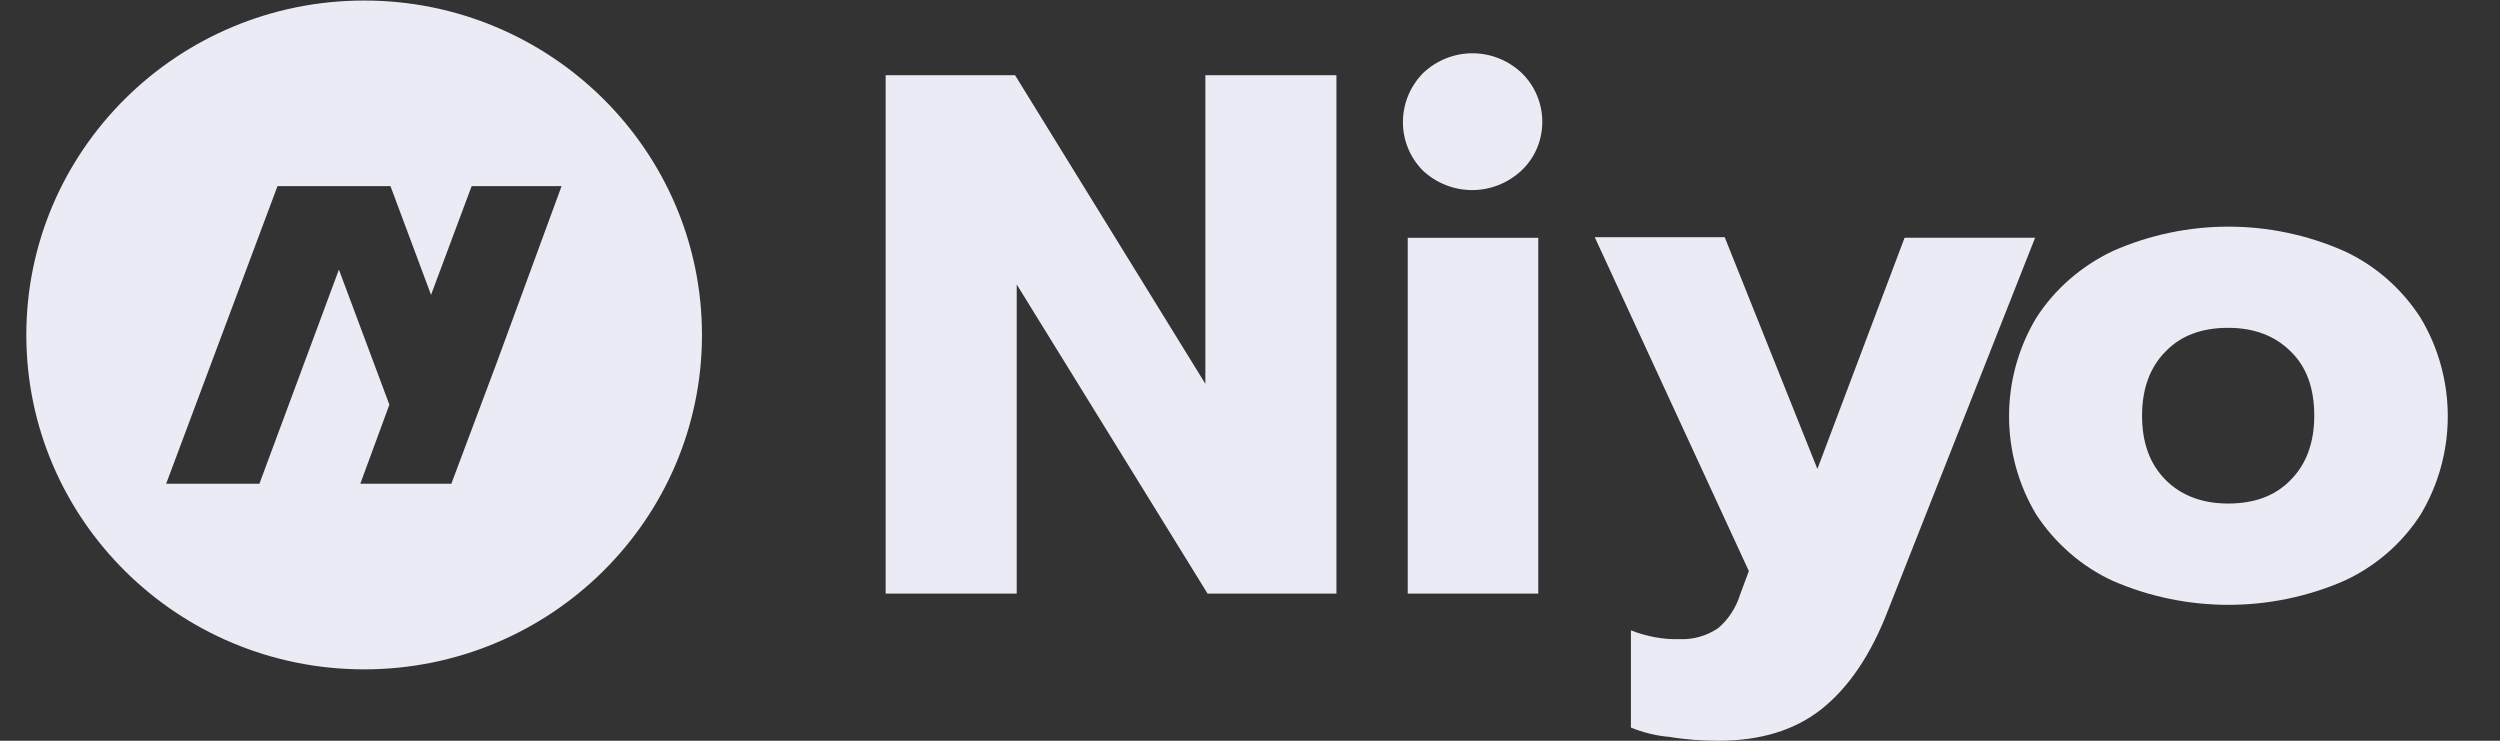
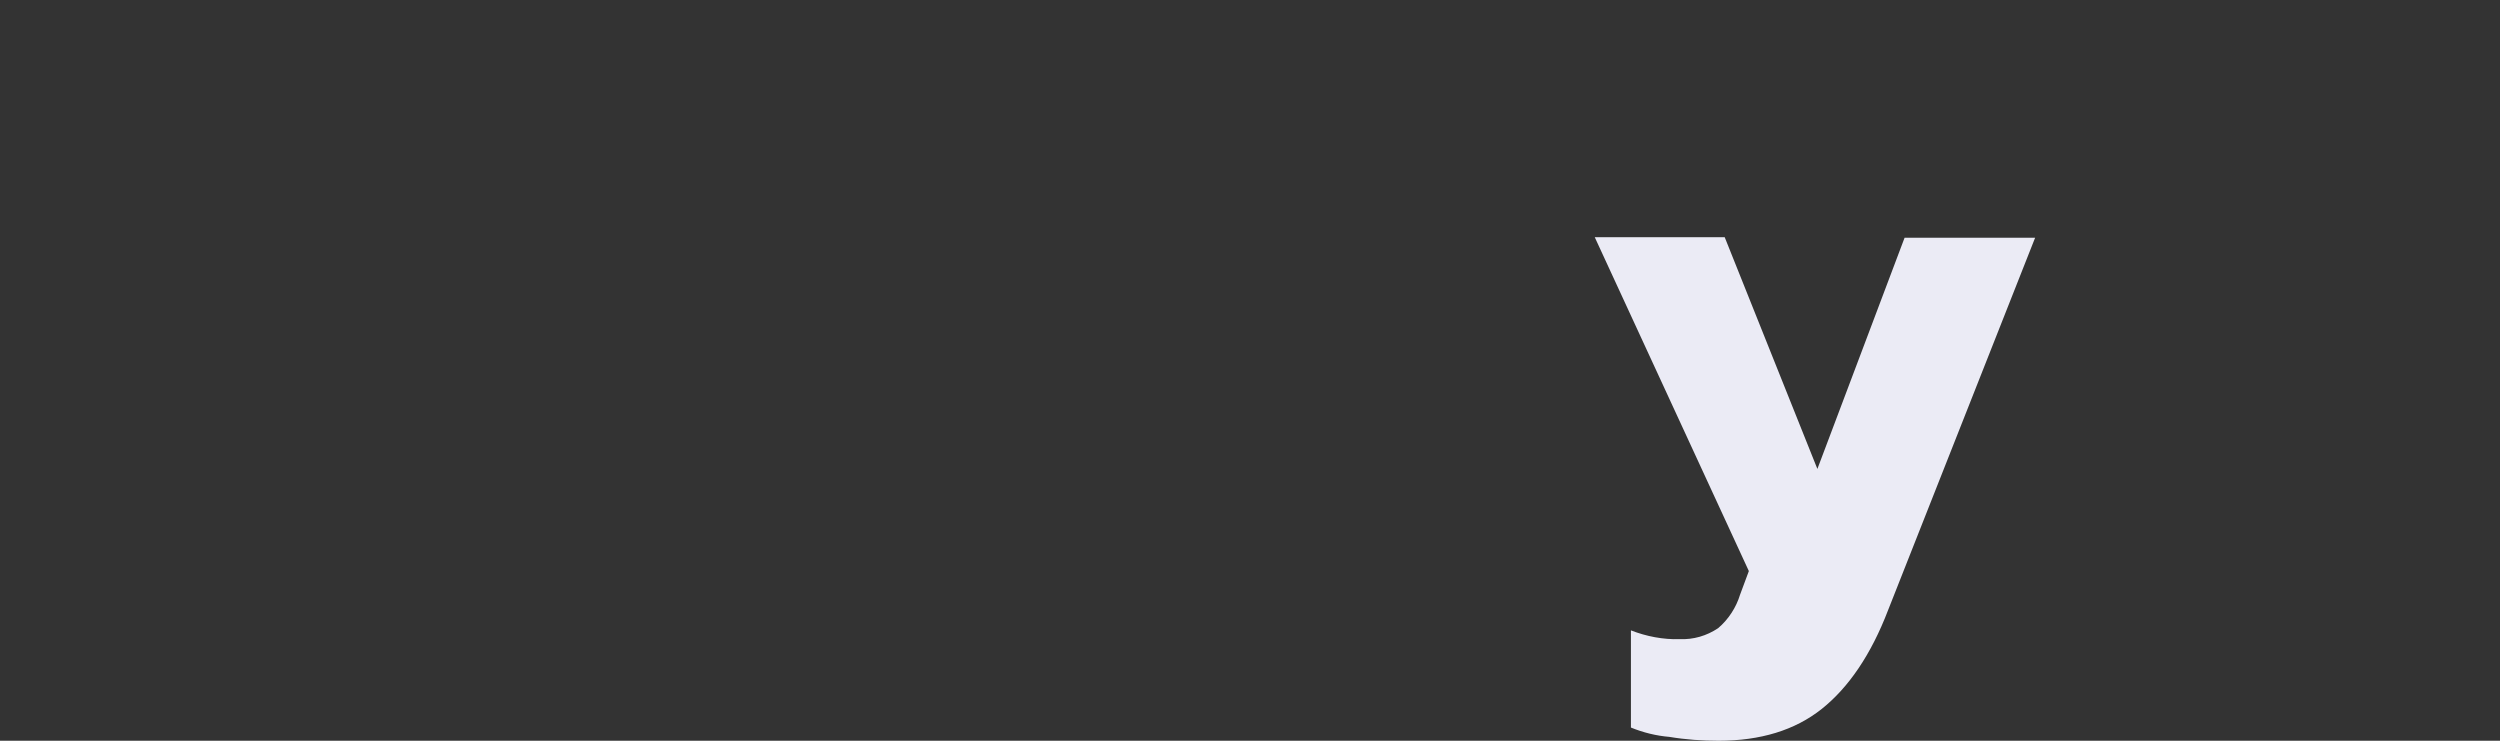
<svg xmlns="http://www.w3.org/2000/svg" width="108" height="32" viewBox="0 0 108 32" fill="none">
  <rect x="0" y="0" width="108" height="32" fill="#333333" stroke="none" />
  <g id="Niyo Logo">
-     <path id="Vector" d="M38.26 3.25H43.851L52.072 16.581V3.25H57.734V25.643H52.167L43.922 12.288V25.643H38.26V3.25Z" fill="#EBEBF5" />
-     <path id="Vector_2" d="M61.477 7.378C60.316 6.216 60.316 4.342 61.477 3.156C62.685 2.017 64.534 2.017 65.742 3.156C66.903 4.294 66.926 6.168 65.789 7.307C65.765 7.331 65.765 7.331 65.742 7.354C64.534 8.493 62.685 8.493 61.477 7.378ZM60.814 10.272H66.453V25.643H60.814V10.272Z" fill="#EBEBF5" />
    <path id="Vector_3" d="M72.115 31.833C71.546 31.786 70.978 31.644 70.456 31.43V27.232C71.12 27.492 71.854 27.635 72.565 27.611C73.157 27.635 73.726 27.469 74.223 27.137C74.673 26.757 75.005 26.235 75.171 25.69L75.55 24.67L68.893 10.247H74.507L78.511 20.258L82.278 10.271H87.917L81.567 26.354C80.833 28.275 79.862 29.698 78.701 30.624C77.54 31.549 76.047 32 74.247 32C73.536 32 72.825 31.952 72.115 31.833Z" fill="#EBEBF5" />
-     <path id="Vector_4" d="M91.281 25.097C89.93 24.48 88.77 23.46 87.964 22.227C86.4 19.618 86.4 16.344 87.964 13.735C88.77 12.477 89.93 11.481 91.281 10.841C94.456 9.441 98.08 9.441 101.255 10.841C102.605 11.457 103.766 12.477 104.572 13.735C106.135 16.344 106.135 19.618 104.572 22.227C103.766 23.484 102.605 24.48 101.255 25.097C98.08 26.473 94.456 26.473 91.281 25.097ZM98.957 20.733C99.62 20.068 99.976 19.143 99.976 17.957C99.976 16.771 99.644 15.846 98.957 15.182C98.293 14.518 97.393 14.162 96.256 14.162C95.119 14.162 94.219 14.494 93.555 15.182C92.892 15.846 92.537 16.771 92.537 17.957C92.537 19.119 92.868 20.044 93.555 20.733C94.219 21.397 95.119 21.753 96.256 21.753C97.393 21.753 98.293 21.42 98.957 20.733Z" fill="#EBEBF5" />
-     <path id="Vector_5" d="M15.731 0.023C23.786 0.023 30.325 6.499 30.325 14.47C30.325 22.44 23.786 28.916 15.731 28.916C7.676 28.916 1.137 22.44 1.137 14.47C1.137 6.499 7.676 0.023 15.731 0.023ZM24.26 8.041H20.375L18.621 12.738L16.868 8.041H11.988L7.178 20.898H11.206L14.641 11.647L16.821 17.482L15.565 20.898H19.498L21.464 15.656L24.26 8.041Z" fill="#EBEBF5" />
  </g>
</svg>